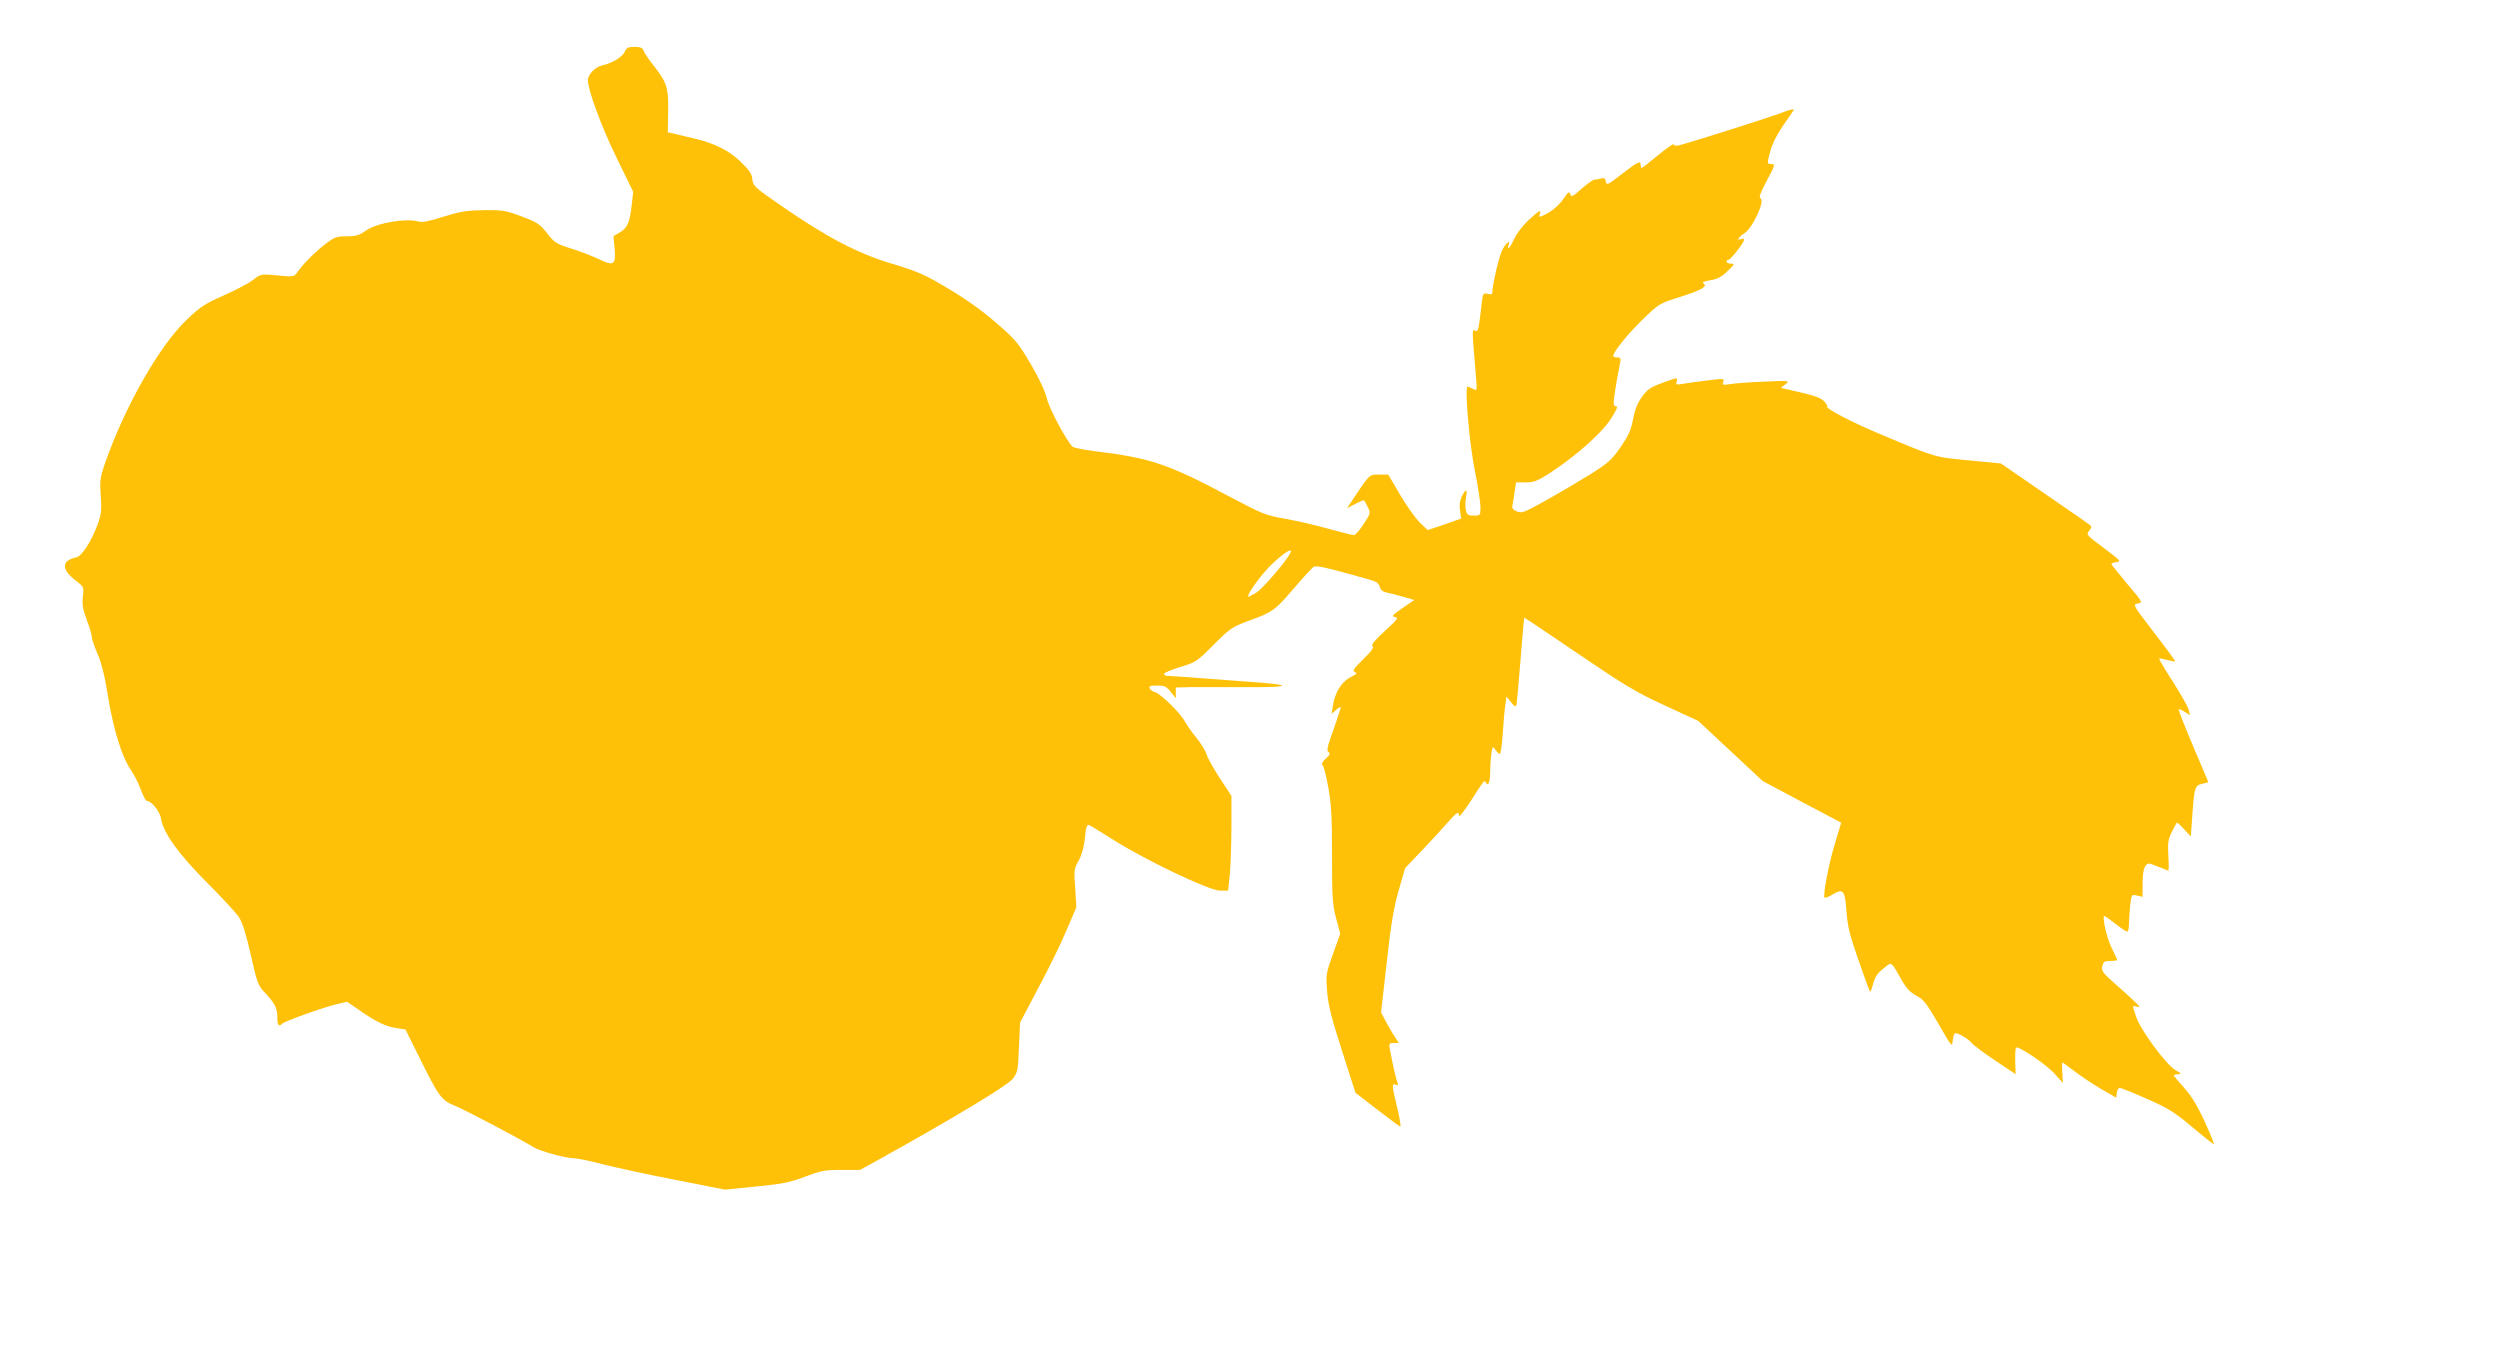
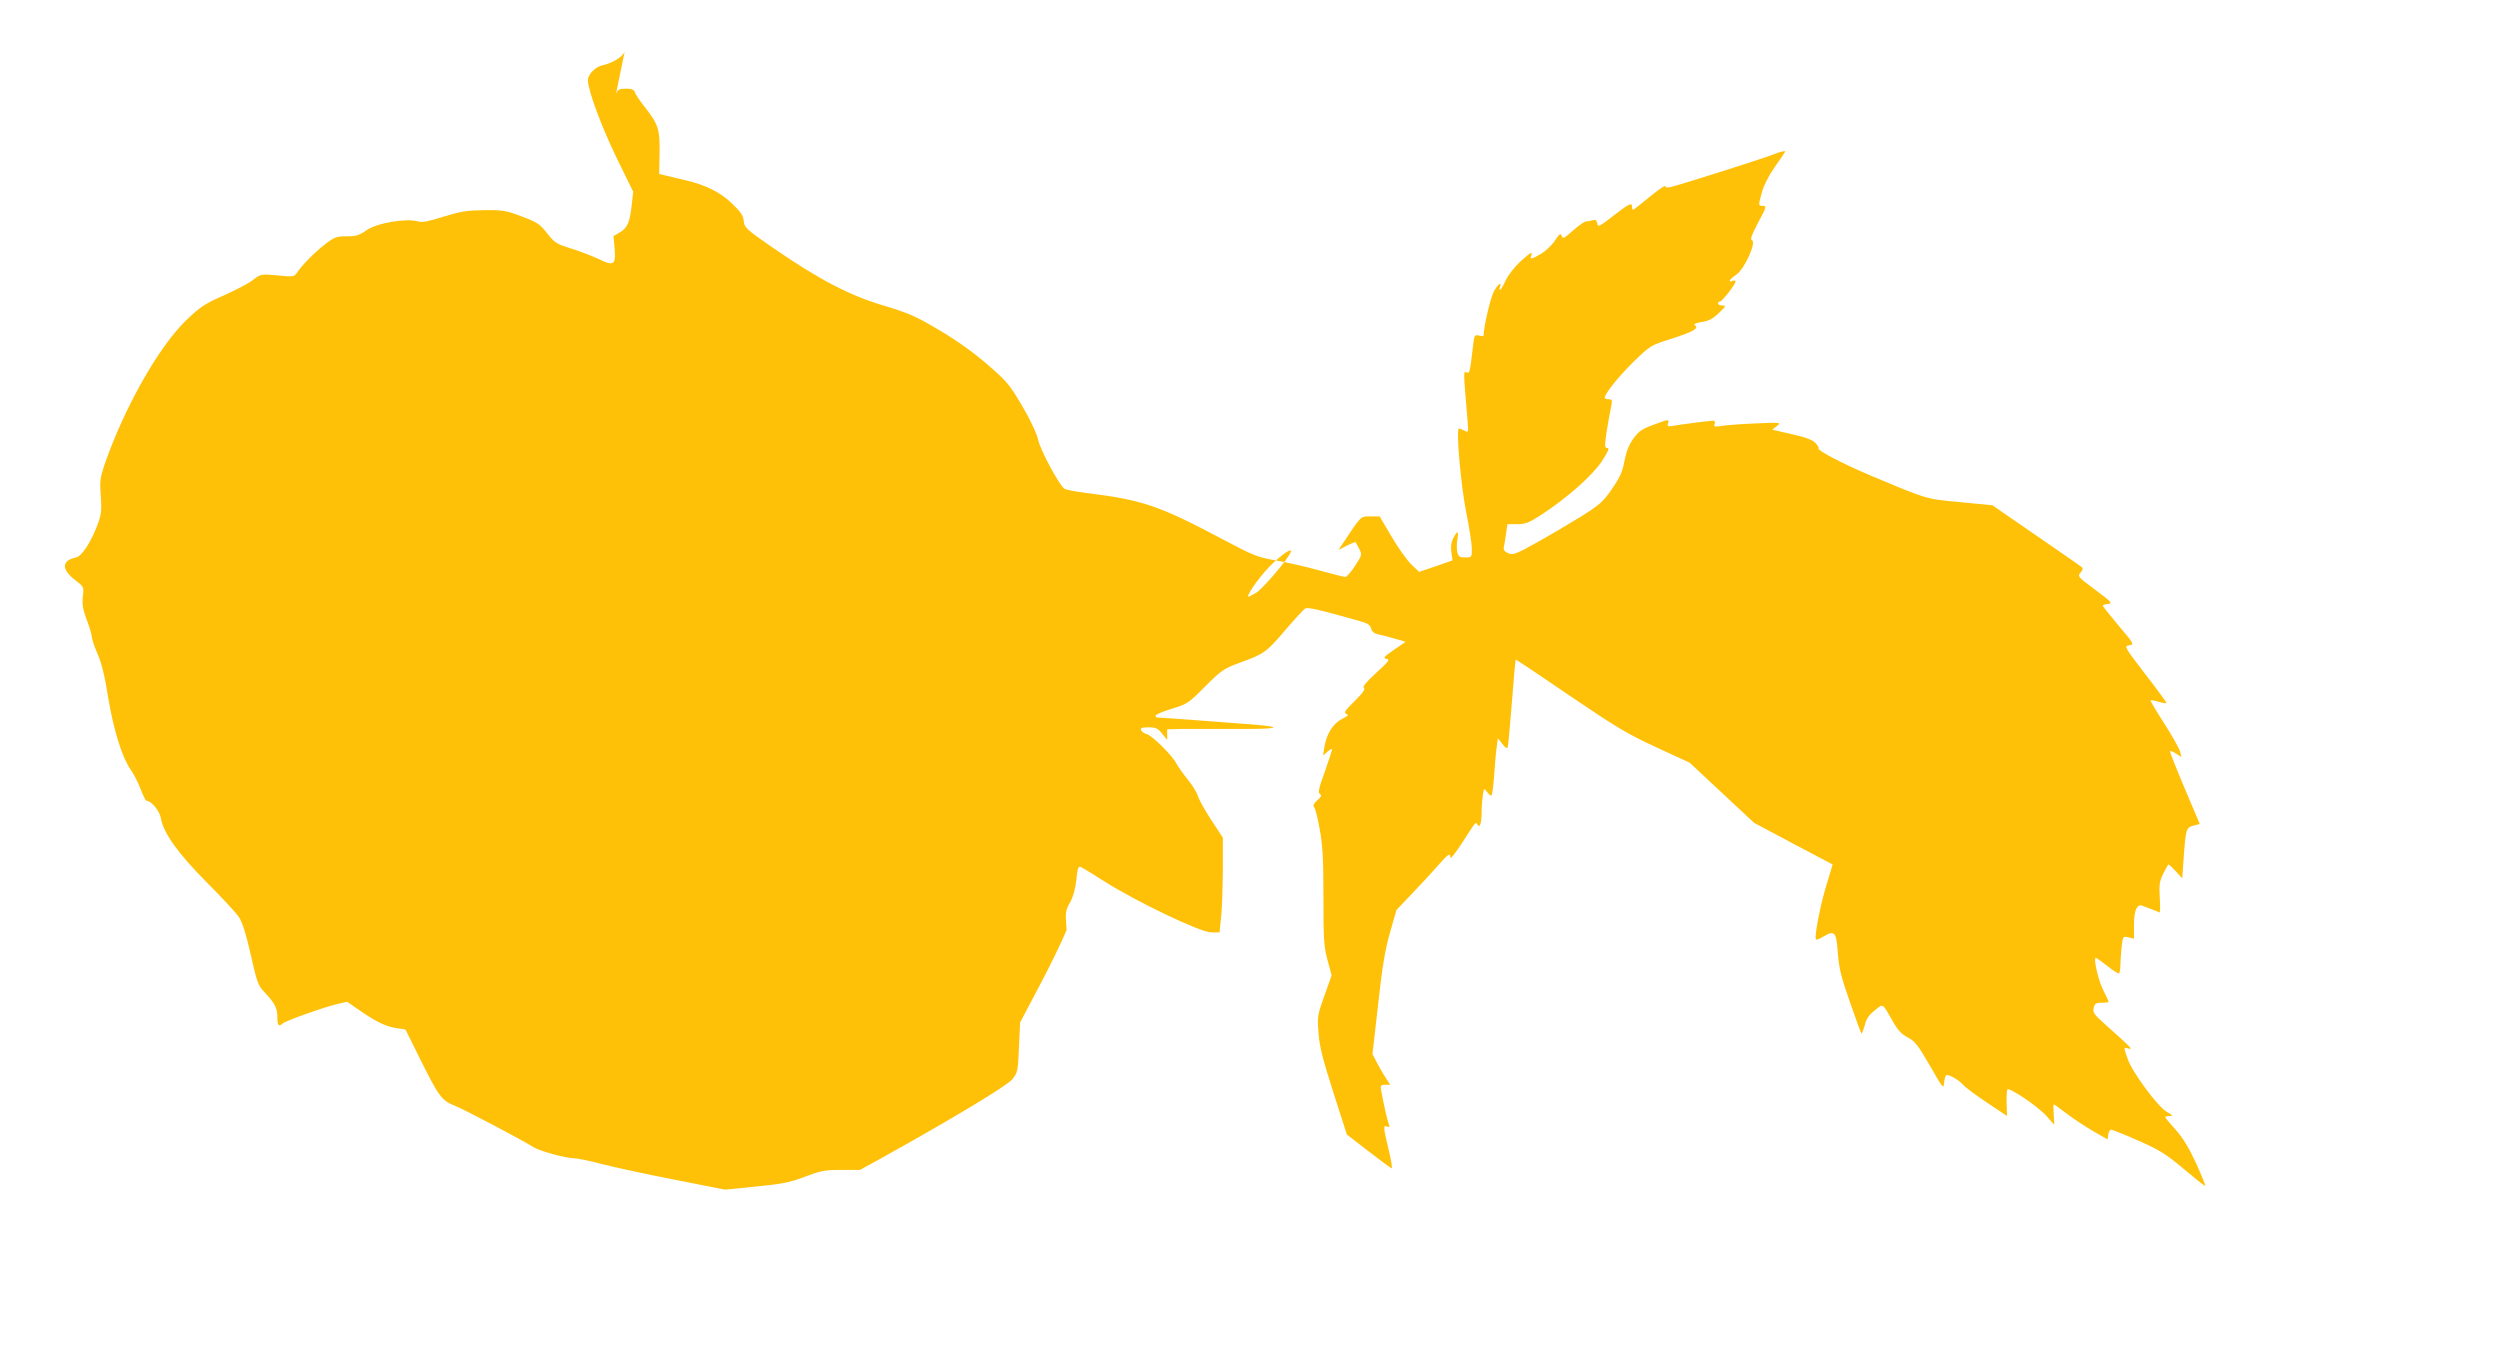
<svg xmlns="http://www.w3.org/2000/svg" version="1.0" width="1280pt" height="699pt" viewBox="0 0 1280 699" preserveAspectRatio="xMidYMid meet">
  <g transform="translate(0,699) scale(0.1,-0.1)" fill="#ffc107" stroke="none">
-     <path d="M3198 6724 c-13 -27 -63 -57 -115 -69 -35 -7 -73 -47 -73 -75 0 -51 68 -235 145 -394 l87 -178 -7 -62 c-10 -93 -22 -122 -60 -145 l-34 -20 6 -65 c7 -82 -5 -90 -80 -53 -29 14 -91 38 -138 53 -81 25 -90 31 -128 80 -36 46 -50 56 -128 85 -81 31 -97 34 -193 33 -89 -1 -120 -6 -208 -33 -74 -24 -111 -31 -130 -25 -64 18 -213 -7 -269 -47 -34 -24 -51 -29 -99 -29 -52 0 -62 -4 -110 -41 -52 -40 -115 -103 -144 -146 -14 -20 -19 -21 -100 -13 -84 8 -85 7 -123 -22 -20 -17 -88 -52 -150 -80 -98 -43 -122 -59 -192 -126 -143 -137 -321 -453 -422 -747 -20 -60 -23 -81 -17 -155 5 -73 3 -93 -16 -145 -34 -91 -81 -162 -110 -169 -75 -15 -77 -61 -5 -116 45 -35 45 -35 39 -85 -4 -39 0 -65 20 -118 14 -37 26 -76 26 -87 0 -11 13 -50 29 -87 21 -47 38 -117 55 -225 28 -169 72 -308 116 -370 15 -21 37 -64 50 -98 12 -33 26 -60 30 -60 25 0 68 -53 74 -90 12 -74 89 -182 235 -328 75 -75 149 -155 164 -177 18 -28 37 -87 61 -194 31 -139 38 -158 69 -190 54 -57 67 -82 67 -128 0 -43 7 -52 26 -34 12 13 214 85 280 100 l51 12 64 -44 c85 -59 135 -83 189 -91 l46 -7 68 -137 c102 -206 116 -226 184 -253 52 -21 352 -179 404 -213 30 -19 164 -56 204 -56 17 0 83 -13 146 -30 63 -16 230 -53 372 -80 l258 -51 159 16 c134 13 173 21 250 50 81 31 101 35 186 35 l96 0 111 61 c360 200 643 370 670 404 27 35 28 43 33 163 l6 127 94 178 c52 97 117 230 144 295 l50 117 -6 97 c-7 92 -6 100 18 142 16 29 27 69 32 116 5 54 10 70 21 66 7 -3 64 -37 126 -77 163 -103 489 -259 544 -259 l42 0 8 78 c5 42 8 151 9 242 l0 165 -59 90 c-32 49 -63 104 -68 122 -5 17 -28 56 -52 85 -24 29 -50 67 -59 83 -21 42 -125 144 -153 151 -12 3 -25 12 -28 20 -4 11 5 14 39 14 37 0 47 -5 69 -32 l26 -33 0 28 0 27 83 2 c45 0 172 0 282 0 201 -2 239 9 80 22 -98 8 -475 36 -492 36 -7 0 -13 4 -13 10 0 5 37 21 83 35 79 24 86 28 171 114 83 83 95 91 175 121 126 45 140 55 235 167 48 56 94 106 102 111 15 8 64 -3 280 -64 40 -11 53 -19 58 -38 4 -16 15 -25 36 -30 17 -3 56 -13 86 -22 l55 -16 -60 -41 c-52 -36 -58 -43 -39 -46 20 -3 14 -12 -52 -72 -52 -48 -71 -71 -63 -77 9 -6 -5 -26 -47 -67 -50 -49 -57 -61 -43 -66 14 -5 10 -10 -22 -26 -46 -24 -79 -76 -90 -143 l-7 -45 21 19 c12 11 23 17 25 15 2 -2 -15 -53 -36 -113 -32 -88 -37 -110 -26 -117 10 -7 7 -14 -14 -33 -18 -16 -23 -27 -16 -34 6 -6 19 -57 29 -114 15 -82 19 -152 19 -347 0 -217 2 -253 21 -323 l21 -78 -37 -104 c-36 -100 -37 -107 -30 -193 5 -69 22 -134 76 -303 l69 -215 110 -85 c61 -47 114 -86 119 -88 5 -1 -2 41 -15 95 -28 118 -29 127 -8 119 13 -5 14 -2 9 11 -7 17 -25 96 -39 171 -5 29 -3 32 20 32 l26 0 -21 32 c-12 18 -33 54 -46 79 l-24 46 29 254 c21 194 36 281 61 369 l33 115 81 85 c45 47 104 111 131 142 53 60 64 68 64 41 0 -10 27 25 61 77 73 113 68 108 78 91 12 -19 21 10 21 67 0 26 3 64 6 85 6 36 7 37 21 17 8 -11 18 -20 22 -20 5 0 11 46 15 103 4 56 9 122 13 146 l6 45 23 -29 c17 -22 24 -25 28 -15 2 8 12 112 21 230 9 118 18 216 19 217 1 2 126 -82 277 -185 240 -163 297 -197 445 -265 l169 -78 165 -154 165 -154 201 -107 201 -106 -32 -107 c-32 -103 -63 -267 -53 -277 3 -3 21 4 40 16 56 33 64 22 72 -87 6 -79 17 -122 62 -251 30 -86 56 -158 59 -160 2 -2 9 16 16 41 8 33 21 54 51 77 45 37 38 41 93 -55 25 -45 45 -66 77 -83 37 -19 52 -39 113 -144 69 -120 70 -122 73 -85 2 20 8 37 13 37 18 0 64 -27 84 -50 11 -13 66 -54 122 -91 l103 -69 -2 64 c-1 36 1 68 4 72 12 11 159 -89 200 -136 l40 -45 -3 53 c-2 28 -2 52 0 52 3 0 30 -20 60 -43 31 -24 92 -65 136 -91 l80 -46 3 25 c2 14 9 25 15 25 7 0 69 -25 139 -56 111 -49 141 -68 234 -146 58 -49 107 -88 109 -86 2 2 -19 54 -47 116 -37 80 -66 128 -104 171 -30 33 -54 62 -54 65 0 3 10 6 23 6 18 0 16 4 -16 22 -47 28 -178 205 -200 272 -21 62 -21 59 6 51 25 -7 9 9 -117 121 -61 54 -68 64 -62 88 5 22 12 26 41 26 19 0 35 2 35 5 0 3 -13 31 -29 63 -25 51 -50 162 -36 162 3 0 28 -18 56 -40 28 -22 55 -40 60 -40 5 0 9 15 9 34 0 18 3 61 6 95 7 62 7 62 35 56 l29 -7 0 69 c0 43 5 76 14 88 13 18 15 18 62 -1 27 -10 52 -20 55 -22 3 -1 4 33 1 76 -4 67 -1 85 18 123 12 24 24 45 25 47 2 2 19 -13 38 -34 l34 -37 7 99 c11 154 13 161 51 171 l32 8 -78 184 c-43 102 -77 187 -74 189 2 3 16 -3 31 -13 l27 -17 -7 28 c-4 16 -41 81 -81 144 -41 63 -72 116 -70 118 2 2 20 -1 41 -7 21 -6 39 -9 41 -7 2 1 -47 68 -108 147 -109 142 -110 144 -84 149 27 5 27 6 -54 101 -44 53 -81 99 -81 102 0 3 12 7 27 9 25 3 19 9 -65 72 -89 66 -92 69 -76 88 11 11 14 22 8 27 -5 5 -110 78 -234 163 l-225 155 -165 16 c-179 17 -162 12 -460 137 -136 57 -274 129 -265 138 3 3 -4 16 -16 28 -15 16 -50 29 -121 45 l-100 23 24 19 c23 18 22 19 -112 13 -74 -3 -153 -9 -174 -13 -34 -5 -38 -4 -33 10 4 11 1 17 -8 17 -15 0 -152 -17 -203 -26 -30 -5 -33 -3 -27 15 6 19 2 19 -70 -8 -66 -24 -80 -34 -109 -74 -23 -32 -36 -67 -45 -114 -10 -55 -23 -83 -64 -143 -47 -67 -63 -81 -162 -143 -60 -37 -162 -97 -227 -133 -106 -59 -118 -63 -143 -52 -19 9 -25 17 -21 32 2 12 8 42 11 69 l7 47 49 0 c41 0 60 7 118 44 132 85 265 202 315 276 33 51 42 70 30 70 -12 0 -14 8 -9 48 6 48 22 138 31 180 3 17 0 22 -16 22 -11 0 -20 3 -20 7 0 21 71 109 147 184 88 85 88 85 196 119 110 35 143 54 118 69 -8 5 5 11 34 16 36 5 58 16 89 46 37 35 39 39 19 39 -13 0 -23 5 -23 10 0 6 4 10 10 10 11 0 80 88 80 103 0 5 -7 7 -15 3 -27 -10 -16 8 18 31 41 26 106 168 81 177 -10 4 -2 26 32 91 42 78 44 85 25 85 -25 0 -25 0 -6 70 8 31 35 85 63 125 27 38 52 75 56 82 4 7 -23 1 -61 -14 -62 -24 -463 -151 -526 -167 -17 -4 -27 -2 -27 5 0 6 -36 -19 -80 -55 -43 -36 -82 -66 -85 -66 -3 0 -5 7 -5 15 0 24 -13 18 -96 -46 -72 -56 -79 -59 -82 -39 -3 17 -8 21 -25 16 -12 -3 -27 -6 -34 -6 -7 0 -36 -21 -65 -46 -46 -41 -53 -45 -58 -28 -6 16 -11 12 -35 -24 -15 -23 -47 -53 -70 -67 -50 -29 -59 -31 -51 -10 9 25 -4 17 -58 -32 -28 -26 -61 -69 -73 -95 -12 -26 -25 -48 -29 -48 -3 0 -4 7 0 15 11 30 -11 14 -31 -22 -17 -30 -53 -184 -53 -226 0 -4 -11 -5 -24 -1 -22 5 -24 2 -30 -53 -16 -135 -17 -142 -33 -136 -17 7 -17 14 4 -236 6 -72 6 -73 -15 -62 -11 6 -24 11 -28 11 -16 0 9 -290 37 -429 16 -79 29 -164 29 -188 0 -42 -1 -43 -34 -43 -30 0 -35 4 -41 29 -3 16 -3 45 1 65 8 44 0 46 -21 5 -11 -21 -14 -43 -10 -72 l6 -42 -85 -30 -86 -29 -41 39 c-22 22 -68 86 -101 143 l-60 102 -48 0 c-51 0 -44 7 -144 -143 l-19 -29 42 22 c24 12 44 20 46 18 1 -2 9 -17 18 -34 15 -29 15 -32 -21 -87 -20 -31 -43 -57 -50 -57 -6 0 -67 15 -135 34 -67 19 -167 41 -222 51 -93 16 -113 24 -275 110 -322 171 -409 200 -695 235 -55 7 -105 17 -112 22 -28 22 -122 197 -133 248 -8 34 -38 100 -82 175 -66 112 -78 126 -182 216 -72 62 -161 125 -247 175 -115 69 -154 85 -279 123 -174 51 -333 134 -565 294 -141 97 -150 106 -153 139 -2 27 -15 47 -60 90 -59 57 -132 94 -237 119 -28 6 -69 16 -93 22 l-43 10 2 106 c2 123 -6 147 -74 235 -26 32 -49 67 -52 77 -5 14 -16 19 -46 19 -33 0 -41 -4 -51 -26z m3410 -2562 c-14 -36 -141 -184 -175 -206 -24 -14 -43 -24 -43 -21 0 22 74 122 128 172 59 55 100 80 90 55z" />
+     <path d="M3198 6724 c-13 -27 -63 -57 -115 -69 -35 -7 -73 -47 -73 -75 0 -51 68 -235 145 -394 l87 -178 -7 -62 c-10 -93 -22 -122 -60 -145 l-34 -20 6 -65 c7 -82 -5 -90 -80 -53 -29 14 -91 38 -138 53 -81 25 -90 31 -128 80 -36 46 -50 56 -128 85 -81 31 -97 34 -193 33 -89 -1 -120 -6 -208 -33 -74 -24 -111 -31 -130 -25 -64 18 -213 -7 -269 -47 -34 -24 -51 -29 -99 -29 -52 0 -62 -4 -110 -41 -52 -40 -115 -103 -144 -146 -14 -20 -19 -21 -100 -13 -84 8 -85 7 -123 -22 -20 -17 -88 -52 -150 -80 -98 -43 -122 -59 -192 -126 -143 -137 -321 -453 -422 -747 -20 -60 -23 -81 -17 -155 5 -73 3 -93 -16 -145 -34 -91 -81 -162 -110 -169 -75 -15 -77 -61 -5 -116 45 -35 45 -35 39 -85 -4 -39 0 -65 20 -118 14 -37 26 -76 26 -87 0 -11 13 -50 29 -87 21 -47 38 -117 55 -225 28 -169 72 -308 116 -370 15 -21 37 -64 50 -98 12 -33 26 -60 30 -60 25 0 68 -53 74 -90 12 -74 89 -182 235 -328 75 -75 149 -155 164 -177 18 -28 37 -87 61 -194 31 -139 38 -158 69 -190 54 -57 67 -82 67 -128 0 -43 7 -52 26 -34 12 13 214 85 280 100 l51 12 64 -44 c85 -59 135 -83 189 -91 l46 -7 68 -137 c102 -206 116 -226 184 -253 52 -21 352 -179 404 -213 30 -19 164 -56 204 -56 17 0 83 -13 146 -30 63 -16 230 -53 372 -80 l258 -51 159 16 c134 13 173 21 250 50 81 31 101 35 186 35 l96 0 111 61 c360 200 643 370 670 404 27 35 28 43 33 163 l6 127 94 178 c52 97 117 230 144 295 c-7 92 -6 100 18 142 16 29 27 69 32 116 5 54 10 70 21 66 7 -3 64 -37 126 -77 163 -103 489 -259 544 -259 l42 0 8 78 c5 42 8 151 9 242 l0 165 -59 90 c-32 49 -63 104 -68 122 -5 17 -28 56 -52 85 -24 29 -50 67 -59 83 -21 42 -125 144 -153 151 -12 3 -25 12 -28 20 -4 11 5 14 39 14 37 0 47 -5 69 -32 l26 -33 0 28 0 27 83 2 c45 0 172 0 282 0 201 -2 239 9 80 22 -98 8 -475 36 -492 36 -7 0 -13 4 -13 10 0 5 37 21 83 35 79 24 86 28 171 114 83 83 95 91 175 121 126 45 140 55 235 167 48 56 94 106 102 111 15 8 64 -3 280 -64 40 -11 53 -19 58 -38 4 -16 15 -25 36 -30 17 -3 56 -13 86 -22 l55 -16 -60 -41 c-52 -36 -58 -43 -39 -46 20 -3 14 -12 -52 -72 -52 -48 -71 -71 -63 -77 9 -6 -5 -26 -47 -67 -50 -49 -57 -61 -43 -66 14 -5 10 -10 -22 -26 -46 -24 -79 -76 -90 -143 l-7 -45 21 19 c12 11 23 17 25 15 2 -2 -15 -53 -36 -113 -32 -88 -37 -110 -26 -117 10 -7 7 -14 -14 -33 -18 -16 -23 -27 -16 -34 6 -6 19 -57 29 -114 15 -82 19 -152 19 -347 0 -217 2 -253 21 -323 l21 -78 -37 -104 c-36 -100 -37 -107 -30 -193 5 -69 22 -134 76 -303 l69 -215 110 -85 c61 -47 114 -86 119 -88 5 -1 -2 41 -15 95 -28 118 -29 127 -8 119 13 -5 14 -2 9 11 -7 17 -25 96 -39 171 -5 29 -3 32 20 32 l26 0 -21 32 c-12 18 -33 54 -46 79 l-24 46 29 254 c21 194 36 281 61 369 l33 115 81 85 c45 47 104 111 131 142 53 60 64 68 64 41 0 -10 27 25 61 77 73 113 68 108 78 91 12 -19 21 10 21 67 0 26 3 64 6 85 6 36 7 37 21 17 8 -11 18 -20 22 -20 5 0 11 46 15 103 4 56 9 122 13 146 l6 45 23 -29 c17 -22 24 -25 28 -15 2 8 12 112 21 230 9 118 18 216 19 217 1 2 126 -82 277 -185 240 -163 297 -197 445 -265 l169 -78 165 -154 165 -154 201 -107 201 -106 -32 -107 c-32 -103 -63 -267 -53 -277 3 -3 21 4 40 16 56 33 64 22 72 -87 6 -79 17 -122 62 -251 30 -86 56 -158 59 -160 2 -2 9 16 16 41 8 33 21 54 51 77 45 37 38 41 93 -55 25 -45 45 -66 77 -83 37 -19 52 -39 113 -144 69 -120 70 -122 73 -85 2 20 8 37 13 37 18 0 64 -27 84 -50 11 -13 66 -54 122 -91 l103 -69 -2 64 c-1 36 1 68 4 72 12 11 159 -89 200 -136 l40 -45 -3 53 c-2 28 -2 52 0 52 3 0 30 -20 60 -43 31 -24 92 -65 136 -91 l80 -46 3 25 c2 14 9 25 15 25 7 0 69 -25 139 -56 111 -49 141 -68 234 -146 58 -49 107 -88 109 -86 2 2 -19 54 -47 116 -37 80 -66 128 -104 171 -30 33 -54 62 -54 65 0 3 10 6 23 6 18 0 16 4 -16 22 -47 28 -178 205 -200 272 -21 62 -21 59 6 51 25 -7 9 9 -117 121 -61 54 -68 64 -62 88 5 22 12 26 41 26 19 0 35 2 35 5 0 3 -13 31 -29 63 -25 51 -50 162 -36 162 3 0 28 -18 56 -40 28 -22 55 -40 60 -40 5 0 9 15 9 34 0 18 3 61 6 95 7 62 7 62 35 56 l29 -7 0 69 c0 43 5 76 14 88 13 18 15 18 62 -1 27 -10 52 -20 55 -22 3 -1 4 33 1 76 -4 67 -1 85 18 123 12 24 24 45 25 47 2 2 19 -13 38 -34 l34 -37 7 99 c11 154 13 161 51 171 l32 8 -78 184 c-43 102 -77 187 -74 189 2 3 16 -3 31 -13 l27 -17 -7 28 c-4 16 -41 81 -81 144 -41 63 -72 116 -70 118 2 2 20 -1 41 -7 21 -6 39 -9 41 -7 2 1 -47 68 -108 147 -109 142 -110 144 -84 149 27 5 27 6 -54 101 -44 53 -81 99 -81 102 0 3 12 7 27 9 25 3 19 9 -65 72 -89 66 -92 69 -76 88 11 11 14 22 8 27 -5 5 -110 78 -234 163 l-225 155 -165 16 c-179 17 -162 12 -460 137 -136 57 -274 129 -265 138 3 3 -4 16 -16 28 -15 16 -50 29 -121 45 l-100 23 24 19 c23 18 22 19 -112 13 -74 -3 -153 -9 -174 -13 -34 -5 -38 -4 -33 10 4 11 1 17 -8 17 -15 0 -152 -17 -203 -26 -30 -5 -33 -3 -27 15 6 19 2 19 -70 -8 -66 -24 -80 -34 -109 -74 -23 -32 -36 -67 -45 -114 -10 -55 -23 -83 -64 -143 -47 -67 -63 -81 -162 -143 -60 -37 -162 -97 -227 -133 -106 -59 -118 -63 -143 -52 -19 9 -25 17 -21 32 2 12 8 42 11 69 l7 47 49 0 c41 0 60 7 118 44 132 85 265 202 315 276 33 51 42 70 30 70 -12 0 -14 8 -9 48 6 48 22 138 31 180 3 17 0 22 -16 22 -11 0 -20 3 -20 7 0 21 71 109 147 184 88 85 88 85 196 119 110 35 143 54 118 69 -8 5 5 11 34 16 36 5 58 16 89 46 37 35 39 39 19 39 -13 0 -23 5 -23 10 0 6 4 10 10 10 11 0 80 88 80 103 0 5 -7 7 -15 3 -27 -10 -16 8 18 31 41 26 106 168 81 177 -10 4 -2 26 32 91 42 78 44 85 25 85 -25 0 -25 0 -6 70 8 31 35 85 63 125 27 38 52 75 56 82 4 7 -23 1 -61 -14 -62 -24 -463 -151 -526 -167 -17 -4 -27 -2 -27 5 0 6 -36 -19 -80 -55 -43 -36 -82 -66 -85 -66 -3 0 -5 7 -5 15 0 24 -13 18 -96 -46 -72 -56 -79 -59 -82 -39 -3 17 -8 21 -25 16 -12 -3 -27 -6 -34 -6 -7 0 -36 -21 -65 -46 -46 -41 -53 -45 -58 -28 -6 16 -11 12 -35 -24 -15 -23 -47 -53 -70 -67 -50 -29 -59 -31 -51 -10 9 25 -4 17 -58 -32 -28 -26 -61 -69 -73 -95 -12 -26 -25 -48 -29 -48 -3 0 -4 7 0 15 11 30 -11 14 -31 -22 -17 -30 -53 -184 -53 -226 0 -4 -11 -5 -24 -1 -22 5 -24 2 -30 -53 -16 -135 -17 -142 -33 -136 -17 7 -17 14 4 -236 6 -72 6 -73 -15 -62 -11 6 -24 11 -28 11 -16 0 9 -290 37 -429 16 -79 29 -164 29 -188 0 -42 -1 -43 -34 -43 -30 0 -35 4 -41 29 -3 16 -3 45 1 65 8 44 0 46 -21 5 -11 -21 -14 -43 -10 -72 l6 -42 -85 -30 -86 -29 -41 39 c-22 22 -68 86 -101 143 l-60 102 -48 0 c-51 0 -44 7 -144 -143 l-19 -29 42 22 c24 12 44 20 46 18 1 -2 9 -17 18 -34 15 -29 15 -32 -21 -87 -20 -31 -43 -57 -50 -57 -6 0 -67 15 -135 34 -67 19 -167 41 -222 51 -93 16 -113 24 -275 110 -322 171 -409 200 -695 235 -55 7 -105 17 -112 22 -28 22 -122 197 -133 248 -8 34 -38 100 -82 175 -66 112 -78 126 -182 216 -72 62 -161 125 -247 175 -115 69 -154 85 -279 123 -174 51 -333 134 -565 294 -141 97 -150 106 -153 139 -2 27 -15 47 -60 90 -59 57 -132 94 -237 119 -28 6 -69 16 -93 22 l-43 10 2 106 c2 123 -6 147 -74 235 -26 32 -49 67 -52 77 -5 14 -16 19 -46 19 -33 0 -41 -4 -51 -26z m3410 -2562 c-14 -36 -141 -184 -175 -206 -24 -14 -43 -24 -43 -21 0 22 74 122 128 172 59 55 100 80 90 55z" />
  </g>
</svg>